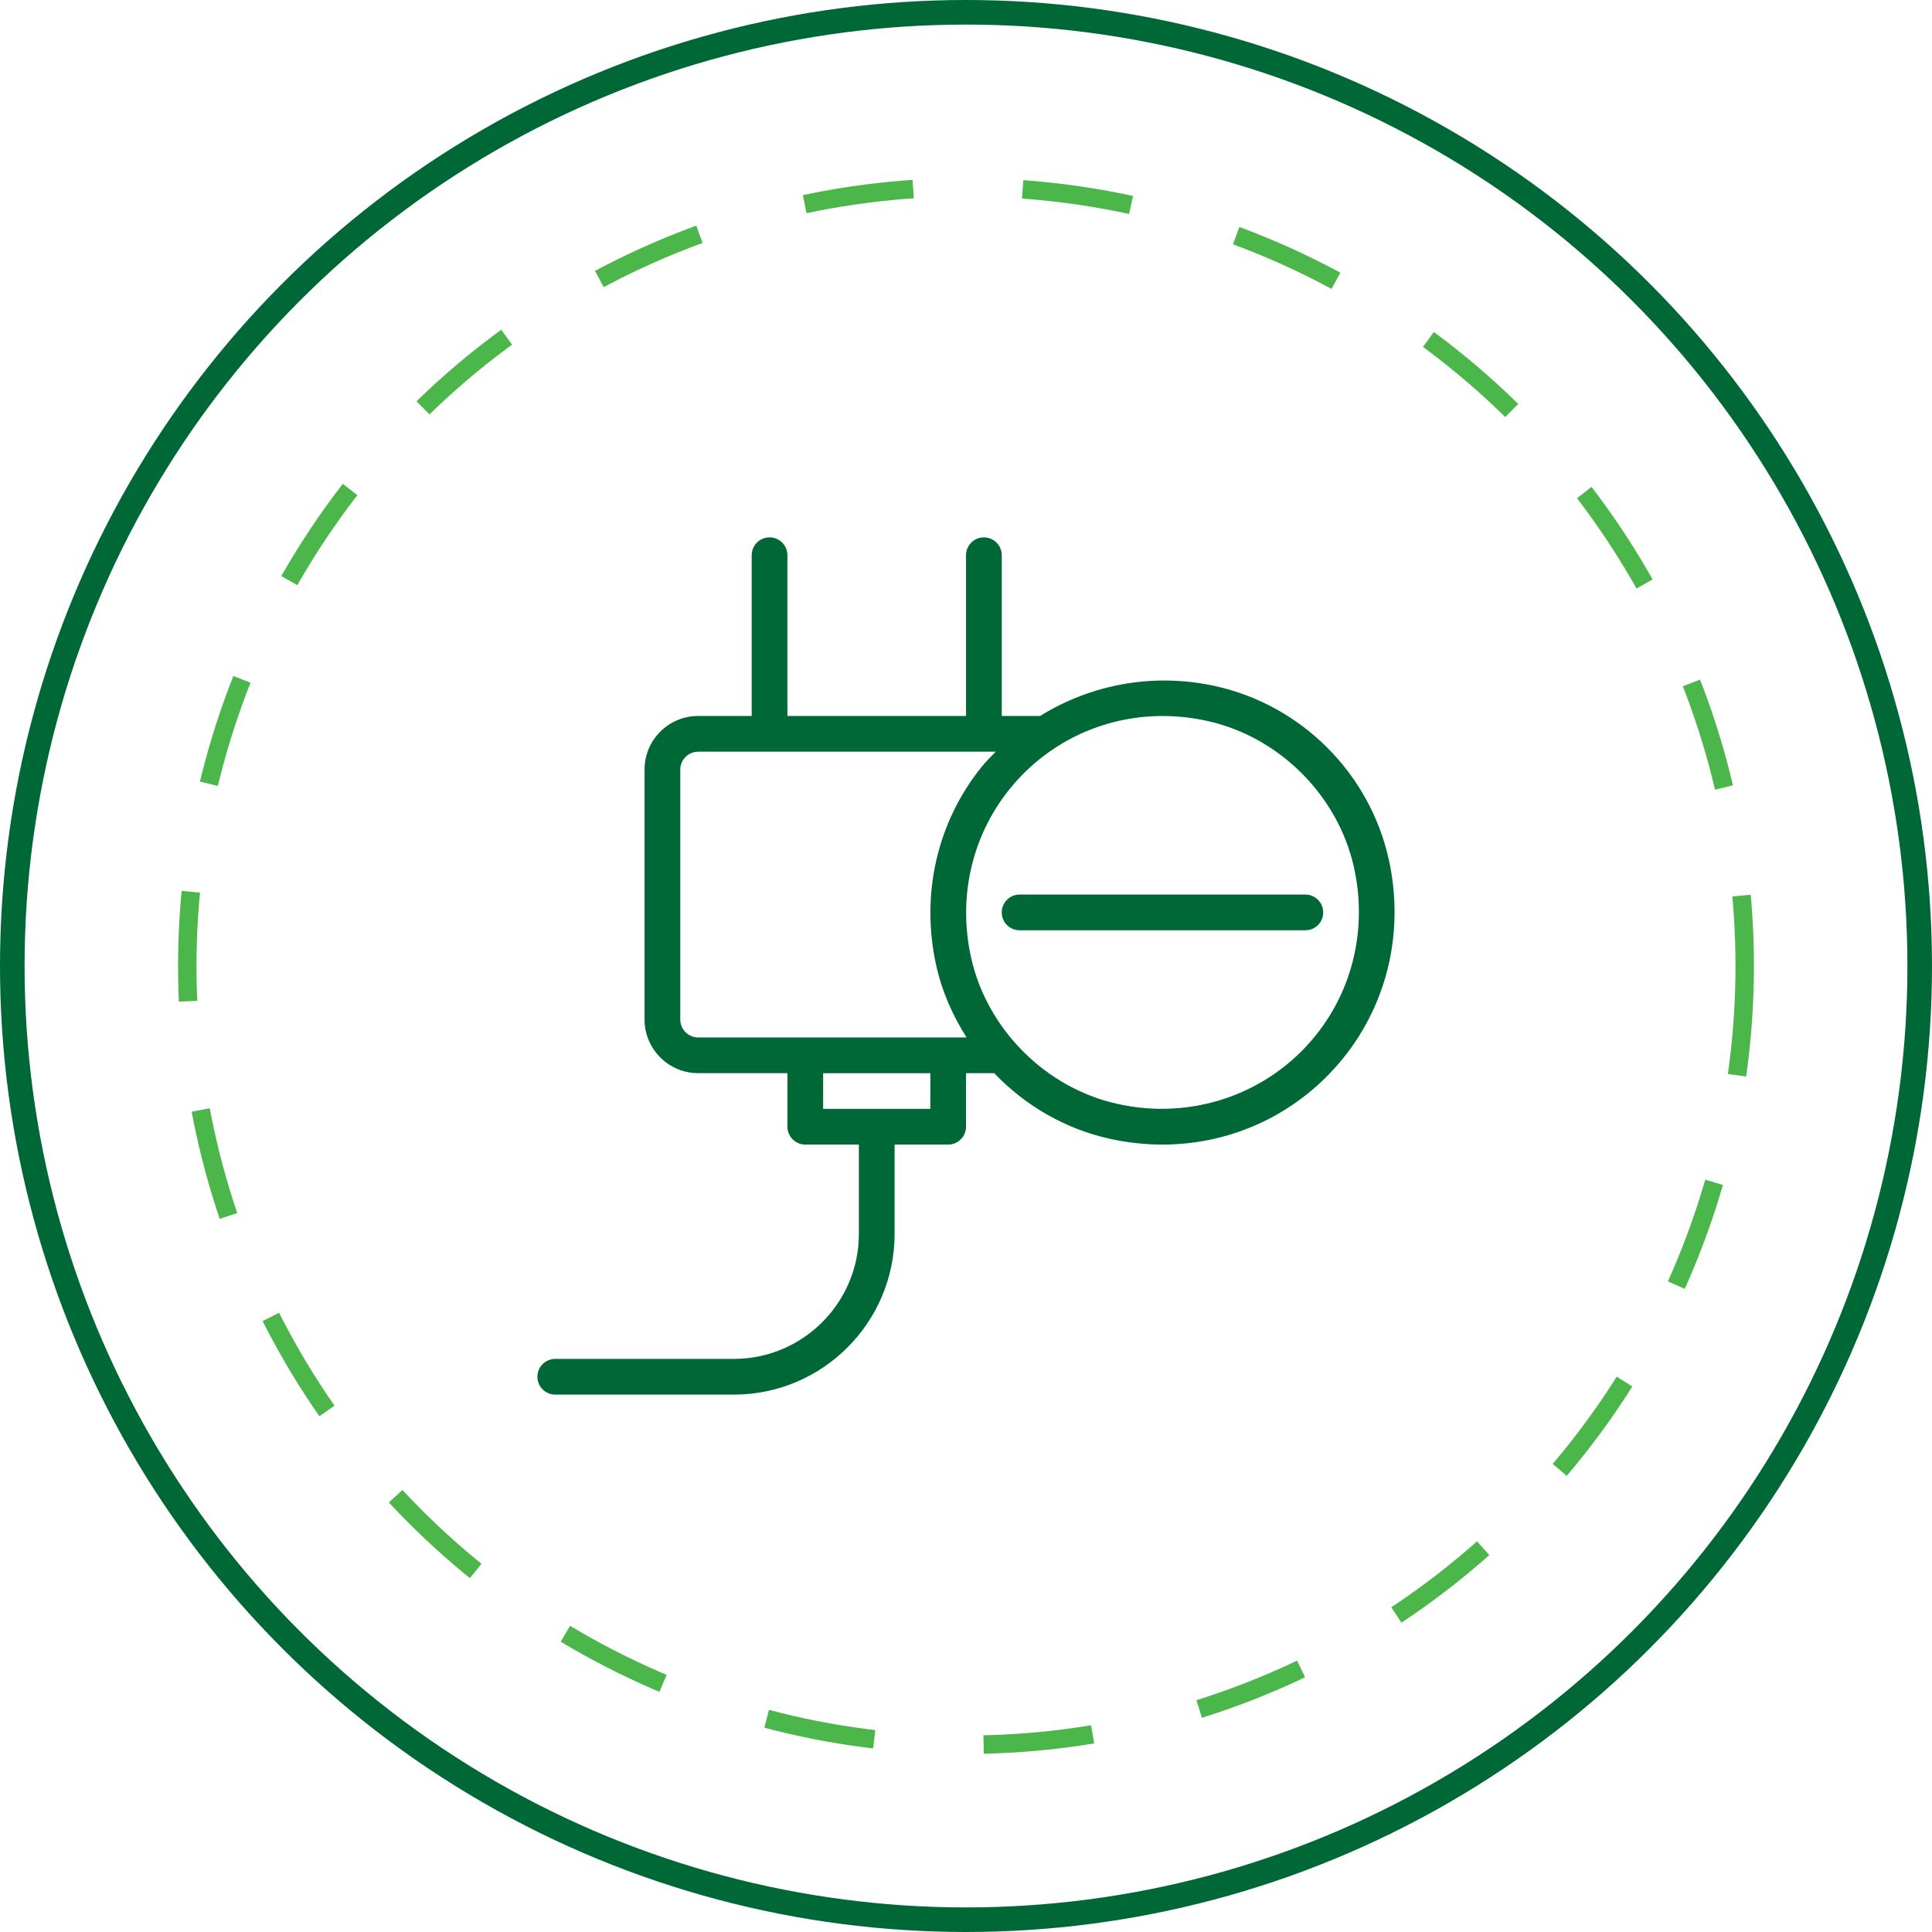
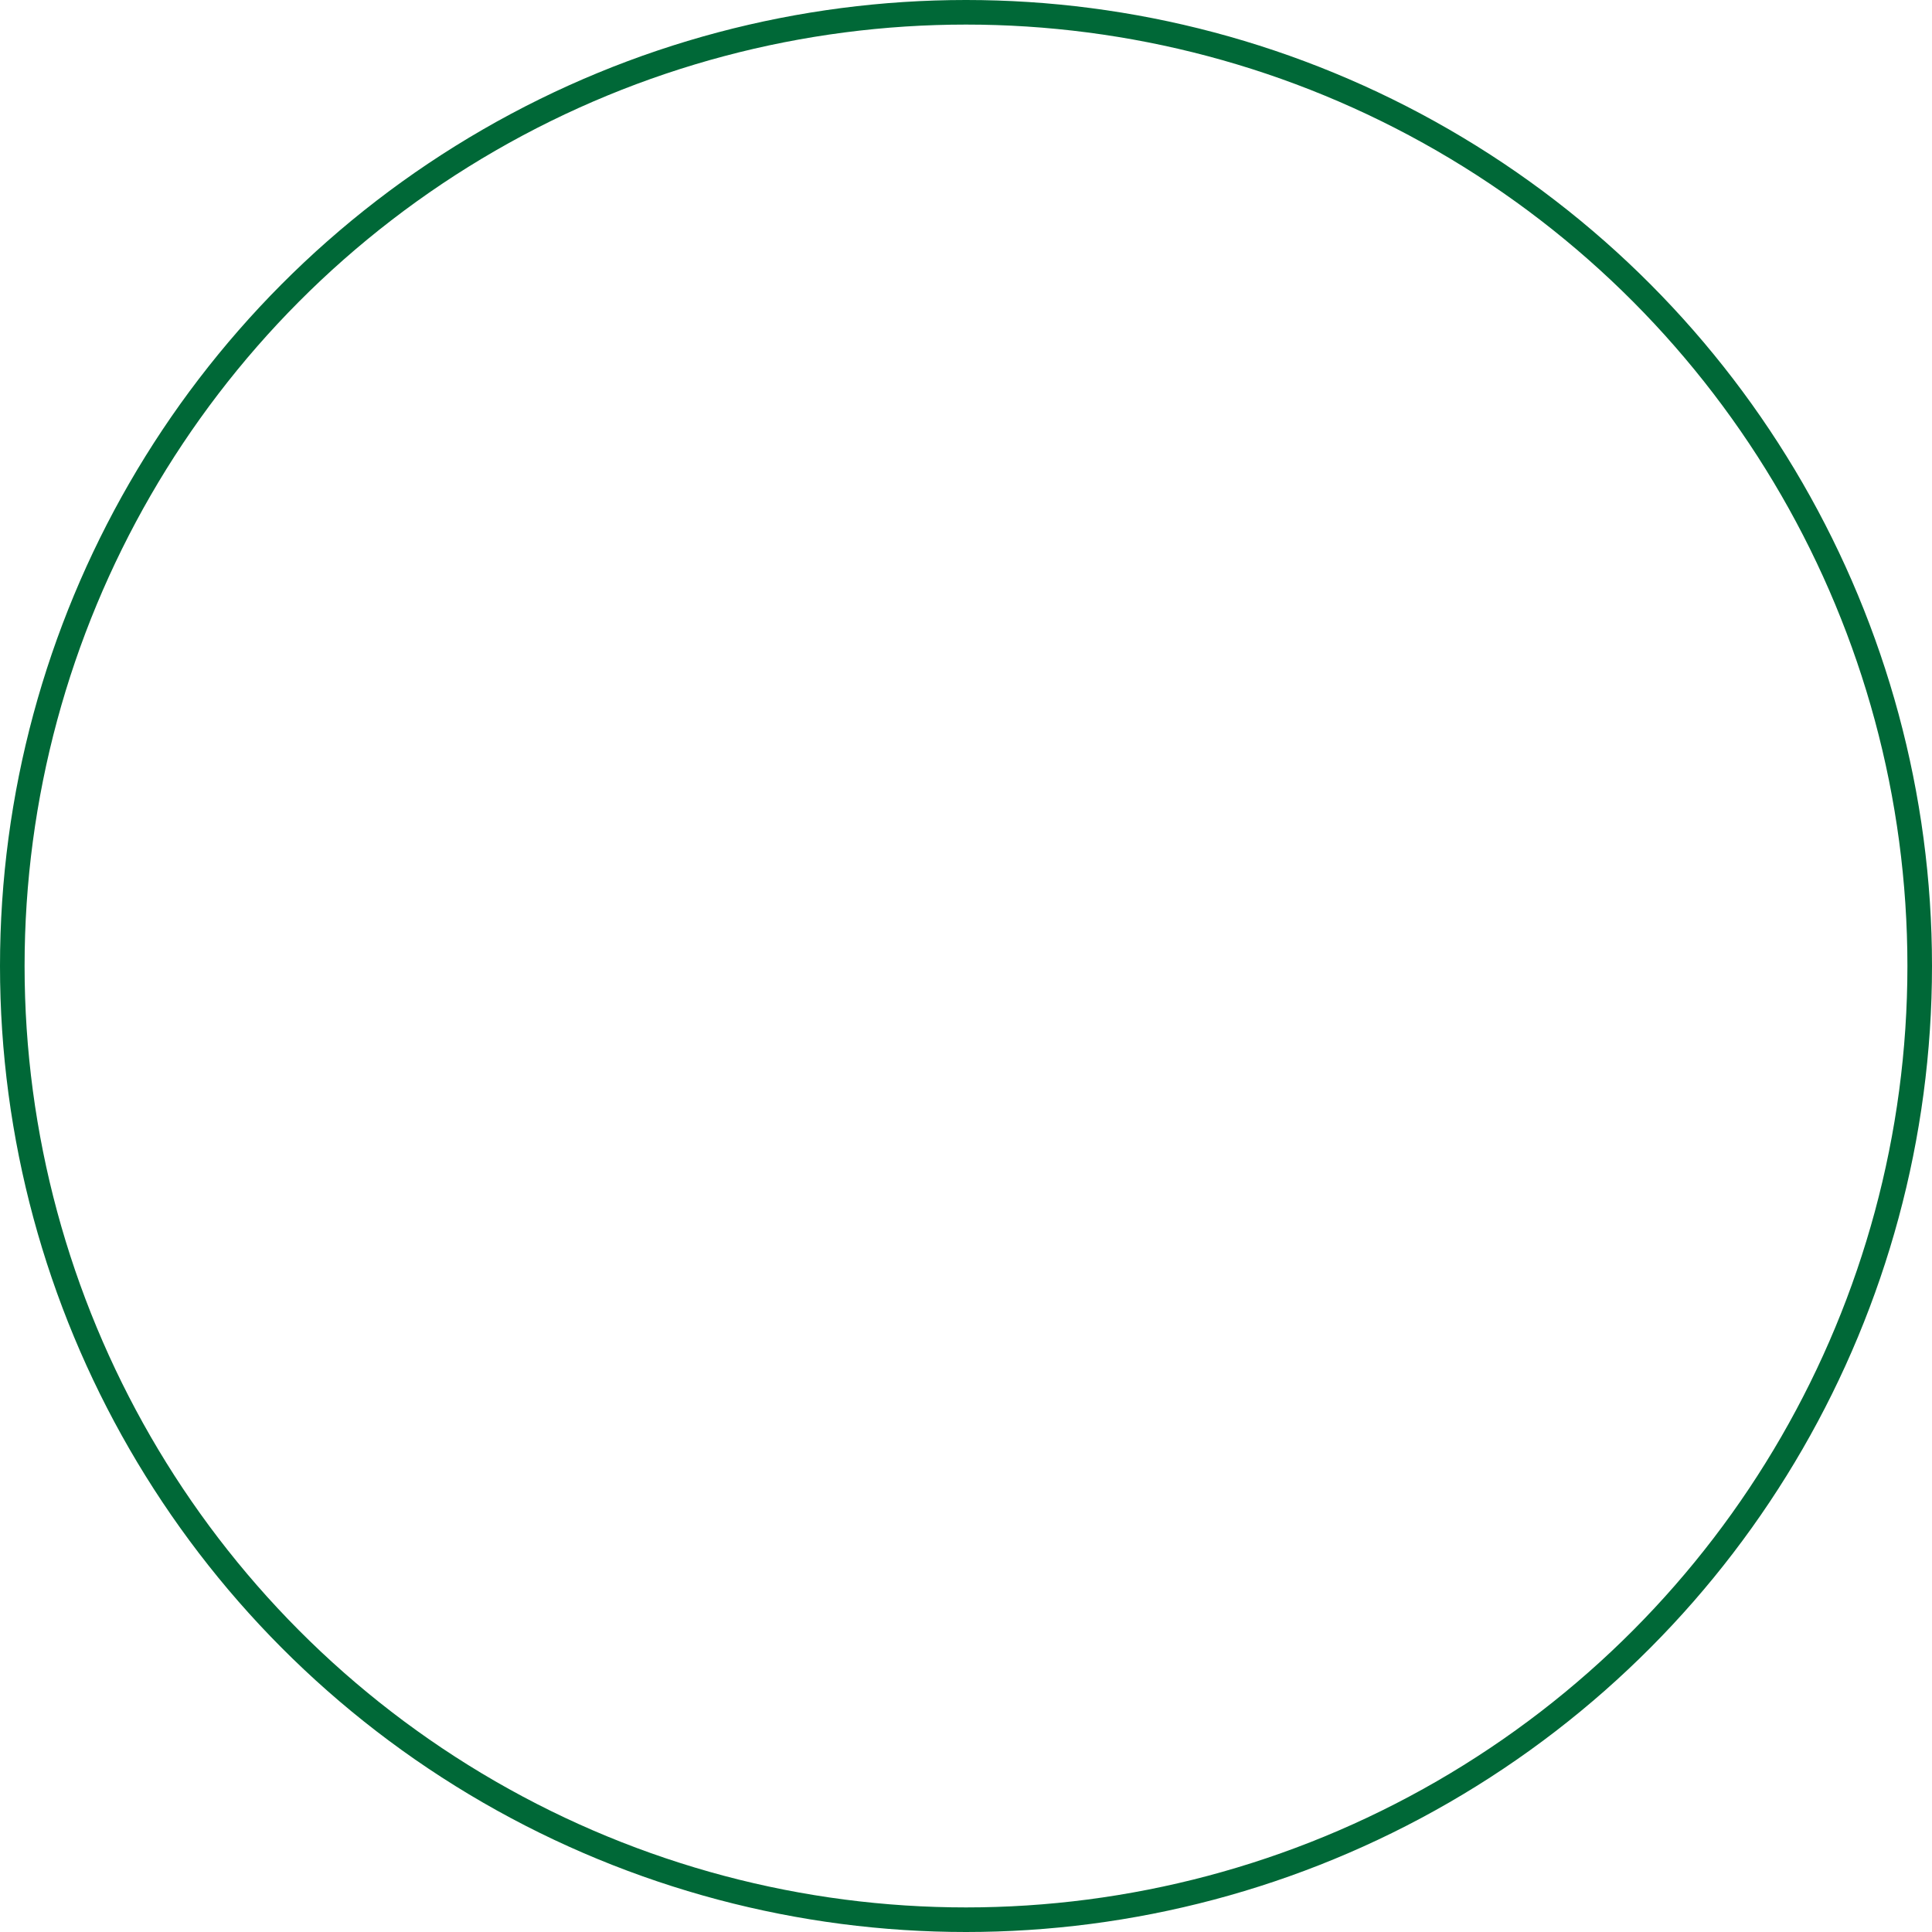
<svg xmlns="http://www.w3.org/2000/svg" version="1.1" id="Layer_1" x="0px" y="0px" width="78.586px" height="78.586px" viewBox="15.707 15.707 78.586 78.586" enable-background="new 15.707 15.707 78.586 78.586" xml:space="preserve">
  <circle fill="none" stroke="#006837" stroke-miterlimit="10" cx="55" cy="55" r="38.793" />
-   <circle fill="none" stroke="#4BB649" stroke-width="0.75" stroke-miterlimit="10" stroke-dasharray="4.458,4.458" cx="55" cy="55" r="31.675" />
  <g>
-     <path fill="#006837" d="M68.803,52.094H57.18c-0.401,0-0.726,0.325-0.726,0.727c0,0.401,0.325,0.726,0.726,0.726h11.623   c0.401,0,0.727-0.325,0.727-0.726C69.53,52.419,69.204,52.094,68.803,52.094" />
-     <path fill="#006837" d="M72.197,50.667c-0.777-3.505-3.546-6.274-7.051-7.051c-2.511-0.556-5.056-0.074-7.134,1.214h-1.557v-6.538   c0-0.402-0.326-0.727-0.728-0.727c-0.4,0-0.726,0.325-0.726,0.727v6.538h-7.265v-6.538c0-0.402-0.325-0.727-0.726-0.727   c-0.401,0-0.727,0.325-0.727,0.727v6.538h-2.179c-1.202,0-2.179,0.978-2.179,2.178v10.171c0,1.2,0.978,2.179,2.179,2.179h3.632   v2.179c0,0.401,0.326,0.727,0.727,0.727h2.18v3.632c0,2.804-2.282,5.085-5.085,5.085h-7.266c-0.4,0-0.726,0.326-0.726,0.727   c0,0.4,0.326,0.726,0.726,0.726h7.266c3.604,0,6.538-2.933,6.538-6.538v-3.632h2.178c0.402,0,0.727-0.326,0.727-0.727v-2.179h1.146   c1.25,1.309,2.866,2.262,4.693,2.668c0.714,0.157,1.438,0.238,2.152,0.238c2.878,0,5.565-1.291,7.369-3.538   C72.165,56.478,72.834,53.542,72.197,50.667 M53.549,60.812h-4.36V59.36h4.36V60.812z M44.105,57.907   c-0.399-0.001-0.727-0.328-0.727-0.728V47.009c0-0.4,0.328-0.726,0.727-0.726h12.104c-0.198,0.206-0.403,0.406-0.585,0.632   c-1.804,2.247-2.473,5.185-1.837,8.058c0.234,1.062,0.671,2.042,1.237,2.934H44.105z M69.229,57.818   c-1.907,2.379-5.017,3.475-8.073,2.79c-2.913-0.645-5.302-3.036-5.949-5.949c-0.543-2.441,0.025-4.933,1.55-6.834   c1.525-1.901,3.801-2.994,6.237-2.994c0.608,0,1.227,0.068,1.837,0.205c2.913,0.645,5.303,3.036,5.949,5.949   C71.322,53.426,70.756,55.917,69.229,57.818" />
-   </g>
+     </g>
</svg>